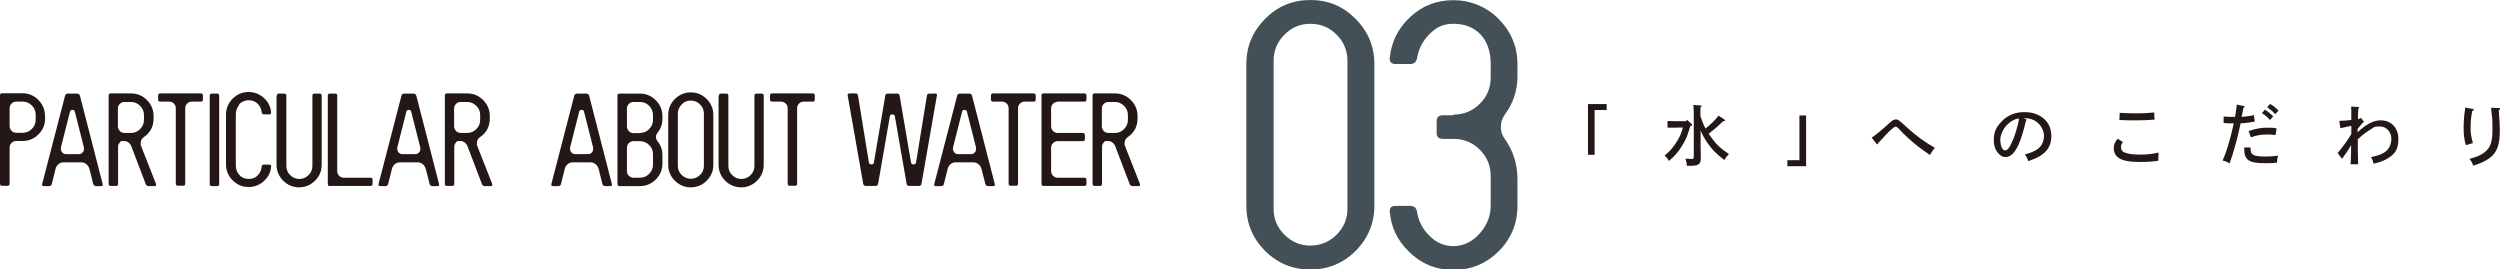
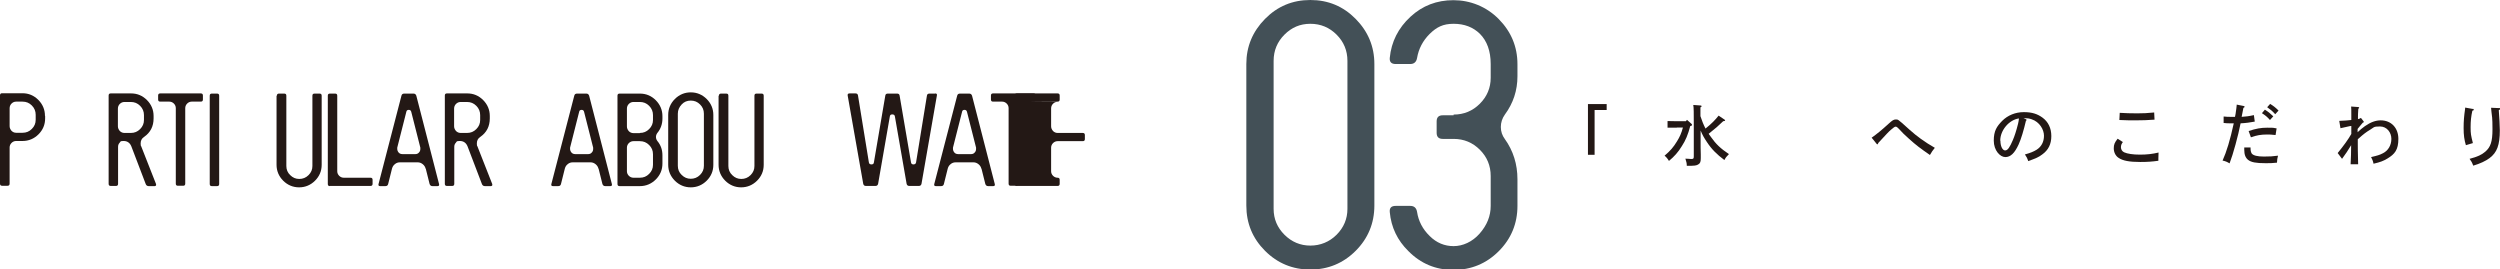
<svg xmlns="http://www.w3.org/2000/svg" id="_レイヤー_2" data-name="レイヤー 2" viewBox="0 0 1429.2 154">
  <defs>
    <style>
      .cls-1 {
        fill: #435057;
      }

      .cls-1, .cls-2 {
        stroke-width: 0px;
      }

      .cls-2 {
        fill: #231815;
      }
    </style>
  </defs>
  <g id="_レイヤー_1-2" data-name="レイヤー 1">
    <g>
      <g>
        <path class="cls-2" d="m25.8,66.3v1.4c0,3.6-1.3,6.6-3.8,9.1-2.5,2.5-5.6,3.8-9.1,3.8h-3.7c-1,0-1.9.4-2.6,1.1-.7.7-1.1,1.6-1.1,2.6v20.7c0,.8-.4,1.2-1.2,1.2H1.2c-.8,0-1.2-.4-1.2-1.2v-50.5c0-.8.4-1.2,1.2-1.2h11.6c3.6,0,6.6,1.3,9.1,3.8,2.5,2.5,3.8,5.6,3.8,9.1Zm-5.4-.7c0-2-.7-3.8-2.2-5.3-1.5-1.5-3.2-2.2-5.3-2.2h-3.7c-1,0-1.9.4-2.6,1.1-.7.7-1.1,1.6-1.1,2.7v10.2c0,1,.4,1.9,1.1,2.7.7.7,1.6,1.1,2.6,1.1h3.7c2.1,0,3.8-.7,5.3-2.2,1.5-1.5,2.2-3.2,2.2-5.2v-2.8Z" />
-         <path class="cls-2" d="m51,96.4c-.2-1-.8-1.9-1.7-2.6-.9-.7-1.8-1-2.9-1h-10c-1.1,0-2.1.3-2.9,1-.9.7-1.4,1.5-1.7,2.6l-2.2,8.8c-.2.8-.7,1.2-1.6,1.2h-3c-.8,0-1.1-.4-.9-1.2l13.1-50.5c.2-.8.7-1.2,1.6-1.2h5.3c.8,0,1.3.4,1.6,1.2l13,50.5c.2.8-.1,1.2-.9,1.2h-2.9c-.8,0-1.3-.4-1.6-1.2l-2.2-8.8Zm-5.8-8.3c.8,0,1.5-.3,2-.9.6-.6.8-1.3.8-2.1s0-.5,0-.7l-5.2-20.5c-.2-.7-.6-1.1-1.4-1.1s-1.3.4-1.4,1.1l-5.2,20.5c0,.2,0,.5,0,.7,0,.8.3,1.5.8,2.1s1.3.9,2.1.9h7.5Z" />
        <path class="cls-2" d="m85,106.4c-.8,0-1.4-.4-1.7-1.2l-8.2-21.5c-.8-2-2.3-3.1-4.4-3.1s-1.7.3-2.3,1c-.6.6-.9,1.4-.9,2.3v21.2c0,.8-.4,1.2-1.2,1.2h-3c-.8,0-1.2-.4-1.2-1.2v-50.5c0-.8.4-1.2,1.2-1.2h11.6c3.6,0,6.6,1.3,9.1,3.8,2.5,2.5,3.8,5.6,3.8,9.1v1.4c0,4.5-1.8,8.1-5.5,10.6-1.3.9-1.9,2.1-1.9,3.7s.1,1.1.3,1.6l8.5,21.6c.1.3,0,.6,0,.8-.2.2-.4.4-.7.4h-3.2Zm-17.6-34.2c0,1,.4,1.9,1.1,2.7.7.7,1.6,1.1,2.6,1.1h3.7c2.1,0,3.8-.7,5.3-2.2,1.5-1.5,2.2-3.2,2.2-5.2v-2.8c0-2-.7-3.8-2.2-5.3-1.5-1.5-3.2-2.2-5.3-2.2h-3.7c-1,0-1.9.4-2.6,1.1-.7.7-1.1,1.6-1.1,2.7v10.2Z" />
        <path class="cls-2" d="m114.8,53.4c.8,0,1.2.4,1.2,1.2v2.3c0,.8-.4,1.2-1.2,1.2h-5.2c-1,0-1.9.4-2.6,1.1s-1.1,1.6-1.1,2.6v43.2c0,.8-.4,1.2-1.2,1.2h-3c-.8,0-1.2-.4-1.2-1.2v-43.2c0-1-.4-1.9-1.1-2.6-.7-.7-1.6-1.1-2.6-1.1h-5.2c-.8,0-1.2-.4-1.2-1.2v-2.3c0-.8.4-1.2,1.2-1.2h23.3Z" />
        <path class="cls-2" d="m119.9,54.7c0-.8.4-1.2,1.2-1.2h3c.8,0,1.2.4,1.2,1.2v50.5c0,.8-.4,1.2-1.2,1.2h-3c-.8,0-1.2-.4-1.2-1.2v-50.5Z" />
-         <path class="cls-2" d="m136.7,60c-1.2,1.5-1.9,3.3-1.9,5.5,0-1,0,3.8,0,14.5v14.5c0,2.2.7,4,1.9,5.4,1.4,1.6,3.2,2.4,5.5,2.4s3.8-.7,5.2-2.1c1.2-1.3,2-2.9,2.2-4.9,0-.8.5-1.2,1.3-1.2h3c.8,0,1.2.4,1.1,1.2-.3,3.1-1.5,5.7-3.7,7.8-2.5,2.5-5.6,3.8-9.2,3.8s-6.6-1.3-9.1-3.8-3.8-5.6-3.8-9.1v-28.5c0-3.5,1.3-6.6,3.8-9.1,2.5-2.5,5.6-3.8,9.1-3.8s6.6,1.3,9.2,3.8c2.2,2.2,3.4,4.8,3.7,7.8,0,.8-.3,1.2-1.1,1.2h-3c-.8,0-1.2-.4-1.3-1.2-.2-2-1-3.6-2.3-4.9-1.3-1.3-3-2-5.1-2s-4.1.8-5.5,2.4Z" />
        <path class="cls-2" d="m158.3,54.7c0-.8.4-1.2,1.2-1.2h3c.8,0,1.2.4,1.2,1.2v40.2c0,2,.7,3.8,2.2,5.2,1.5,1.5,3.2,2.2,5.2,2.2s3.8-.7,5.3-2.2c1.5-1.5,2.2-3.2,2.2-5.2v-40.2c0-.8.4-1.2,1.2-1.2h2.9c.8,0,1.2.4,1.2,1.2v39.5c0,3.6-1.3,6.6-3.8,9.1s-5.6,3.8-9.1,3.8-6.6-1.3-9.1-3.8-3.8-5.6-3.8-9.1v-39.5Z" />
        <path class="cls-2" d="m188.6,106.4c-.8,0-1.2-.4-1.2-1.2v-50.5c0-.8.4-1.2,1.2-1.2h3c.8,0,1.2.4,1.2,1.2v43.2c0,1,.4,1.9,1.1,2.6.7.7,1.6,1.1,2.6,1.1h15.3c.8,0,1.2.4,1.2,1.2v2.3c0,.8-.4,1.2-1.2,1.2h-23.3Z" />
        <path class="cls-2" d="m243.3,96.4c-.2-1-.8-1.9-1.7-2.6-.9-.7-1.8-1-2.9-1h-10c-1.1,0-2.1.3-2.9,1-.9.7-1.4,1.5-1.7,2.6l-2.2,8.8c-.2.8-.7,1.2-1.6,1.2h-3c-.8,0-1.1-.4-.9-1.2l13.1-50.5c.2-.8.7-1.2,1.6-1.2h5.3c.8,0,1.3.4,1.6,1.2l13,50.5c.2.8-.1,1.2-.9,1.2h-2.9c-.8,0-1.3-.4-1.6-1.2l-2.2-8.8Zm-5.8-8.3c.8,0,1.5-.3,2-.9.6-.6.8-1.3.8-2.1s0-.5,0-.7l-5.2-20.5c-.2-.7-.6-1.1-1.4-1.1s-1.3.4-1.4,1.1l-5.2,20.5c0,.2,0,.5,0,.7,0,.8.3,1.5.8,2.1s1.3.9,2.1.9h7.5Z" />
        <path class="cls-2" d="m277.2,106.4c-.8,0-1.4-.4-1.7-1.2l-8.2-21.5c-.8-2-2.3-3.1-4.4-3.1s-1.7.3-2.3,1c-.6.6-.9,1.4-.9,2.3v21.2c0,.8-.4,1.2-1.2,1.2h-3c-.8,0-1.2-.4-1.2-1.2v-50.5c0-.8.4-1.2,1.2-1.2h11.6c3.6,0,6.6,1.3,9.1,3.8,2.5,2.5,3.8,5.6,3.8,9.1v1.4c0,4.5-1.8,8.1-5.5,10.6-1.3.9-1.9,2.1-1.9,3.7s.1,1.1.3,1.6l8.5,21.6c.1.3,0,.6,0,.8-.2.2-.4.4-.7.4h-3.2Zm-17.6-34.2c0,1,.4,1.9,1.1,2.7.7.7,1.6,1.1,2.6,1.1h3.7c2.1,0,3.8-.7,5.3-2.2,1.5-1.5,2.2-3.2,2.2-5.2v-2.8c0-2-.7-3.8-2.2-5.3-1.5-1.5-3.2-2.2-5.3-2.2h-3.7c-1,0-1.9.4-2.6,1.1-.7.7-1.1,1.6-1.1,2.7v10.2Z" />
        <path class="cls-2" d="m342.1,96.4c-.2-1-.8-1.9-1.7-2.6-.9-.7-1.8-1-2.9-1h-10c-1.1,0-2.1.3-2.9,1-.9.7-1.4,1.5-1.7,2.6l-2.2,8.8c-.2.8-.7,1.2-1.6,1.2h-3c-.8,0-1.1-.4-.9-1.2l13.1-50.5c.2-.8.7-1.2,1.6-1.2h5.3c.8,0,1.3.4,1.6,1.2l13,50.5c.2.8-.1,1.2-.9,1.2h-2.9c-.8,0-1.3-.4-1.6-1.2l-2.2-8.8Zm-5.8-8.3c.8,0,1.5-.3,2-.9.6-.6.8-1.3.8-2.1s0-.5,0-.7l-5.2-20.5c-.2-.7-.6-1.1-1.4-1.1s-1.3.4-1.4,1.1l-5.2,20.5c0,.2,0,.5,0,.7,0,.8.3,1.5.8,2.1s1.3.9,2.1.9h7.5Z" />
        <path class="cls-2" d="m375.8,76c-.5.7-.8,1.4-.8,2.3s.3,1.6.8,2.3c2,2.4,2.9,5.1,2.9,8.2v4.7c0,3.6-1.3,6.6-3.8,9.1s-5.6,3.8-9.1,3.8h-11.6c-.8,0-1.2-.4-1.2-1.2v-50.5c0-.8.4-1.2,1.2-1.2h11.6c3.6,0,6.6,1.3,9.1,3.8,2.5,2.5,3.8,5.6,3.8,9.1v1.4c0,3.1-1,5.9-2.9,8.2Zm-10,0c2.1,0,3.8-.7,5.3-2.2,1.5-1.5,2.2-3.2,2.2-5.2v-2.8c0-2-.7-3.8-2.2-5.3-1.5-1.5-3.2-2.2-5.3-2.2h-3.7c-1,0-1.9.4-2.6,1.1-.7.7-1.1,1.6-1.1,2.7v10.2c0,1,.4,1.9,1.1,2.7.7.7,1.6,1.1,2.6,1.1h3.7Zm5.3,6.9c-1.5-1.5-3.2-2.2-5.3-2.2h-3.7c-1,0-1.9.4-2.6,1.1-.7.7-1.1,1.6-1.1,2.6v13.5c0,1,.4,1.9,1.1,2.6.7.7,1.6,1.1,2.6,1.1h3.7c2.1,0,3.8-.7,5.3-2.2,1.5-1.5,2.2-3.2,2.2-5.2v-6c0-2.1-.7-3.8-2.2-5.3Z" />
        <path class="cls-2" d="m407.8,94.2c0,3.6-1.3,6.6-3.8,9.1s-5.6,3.8-9.1,3.8-6.6-1.3-9.1-3.8-3.8-5.6-3.8-9.1v-28.5c0-3.5,1.3-6.6,3.8-9.1,2.5-2.5,5.6-3.8,9.1-3.8s6.6,1.3,9.1,3.8c2.5,2.5,3.8,5.6,3.8,9.1v28.5Zm-5.4-29.2c0-2.1-.7-3.8-2.2-5.3-1.5-1.5-3.2-2.2-5.3-2.2s-3.8.7-5.2,2.2-2.2,3.2-2.2,5.3v29.8c0,2,.7,3.8,2.2,5.2,1.5,1.5,3.2,2.2,5.2,2.2s3.8-.7,5.3-2.2c1.5-1.5,2.2-3.2,2.2-5.2v-29.8Z" />
        <path class="cls-2" d="m411,54.7c0-.8.4-1.2,1.2-1.2h3c.8,0,1.2.4,1.2,1.2v40.2c0,2,.7,3.8,2.2,5.2,1.5,1.5,3.2,2.2,5.2,2.2s3.8-.7,5.3-2.2c1.5-1.5,2.2-3.2,2.2-5.2v-40.2c0-.8.4-1.2,1.2-1.2h2.9c.8,0,1.2.4,1.2,1.2v39.5c0,3.6-1.3,6.6-3.8,9.1s-5.6,3.8-9.1,3.8-6.6-1.3-9.1-3.8-3.8-5.6-3.8-9.1v-39.5Z" />
-         <path class="cls-2" d="m464.6,53.4c.8,0,1.2.4,1.2,1.2v2.3c0,.8-.4,1.2-1.2,1.2h-5.2c-1,0-1.9.4-2.6,1.1s-1.1,1.6-1.1,2.6v43.2c0,.8-.4,1.2-1.2,1.2h-3c-.8,0-1.2-.4-1.2-1.2v-43.2c0-1-.4-1.9-1.1-2.6-.7-.7-1.6-1.1-2.6-1.1h-5.2c-.8,0-1.2-.4-1.2-1.2v-2.3c0-.8.4-1.2,1.2-1.2h23.3Z" />
        <path class="cls-2" d="m534.6,53.4c.8,0,1.2.4,1,1.2l-8.8,50.5c-.2.8-.7,1.2-1.5,1.2h-5.5c-.8,0-1.3-.4-1.5-1.2l-6.7-38.5c-.1-.8-.6-1.2-1.5-1.2s-1.3.4-1.4,1.2l-6.7,38.5c-.2.8-.7,1.2-1.5,1.2h-5.5c-.8,0-1.3-.4-1.5-1.2l-8.9-50.5c-.1-.8.2-1.2,1.1-1.2h3.4c.8,0,1.3.4,1.4,1.2l6.2,38.1c.1.9.6,1.3,1.5,1.3s1.3-.4,1.4-1.2l6.5-38.1c.1-.8.6-1.2,1.4-1.2h5.4c.8,0,1.3.4,1.4,1.2l6.5,38.1c.1.8.6,1.2,1.4,1.2s1.4-.4,1.5-1.2l6.2-38.1c.1-.8.6-1.2,1.4-1.2h3.4Z" />
        <path class="cls-2" d="m561,96.4c-.2-1-.8-1.9-1.7-2.6-.9-.7-1.8-1-2.9-1h-10c-1.1,0-2.1.3-2.9,1-.9.7-1.4,1.5-1.7,2.6l-2.2,8.8c-.2.8-.7,1.2-1.6,1.2h-3c-.8,0-1.1-.4-.9-1.2l13.1-50.5c.2-.8.7-1.2,1.6-1.2h5.3c.8,0,1.3.4,1.6,1.2l13,50.5c.2.8-.1,1.2-.9,1.2h-2.9c-.8,0-1.3-.4-1.6-1.2l-2.2-8.8Zm-5.8-8.3c.8,0,1.5-.3,2-.9.6-.6.8-1.3.8-2.1s0-.5,0-.7l-5.2-20.5c-.2-.7-.6-1.1-1.4-1.1s-1.3.4-1.4,1.1l-5.2,20.5c0,.2,0,.5,0,.7,0,.8.3,1.5.8,2.1s1.3.9,2.1.9h7.5Z" />
        <path class="cls-2" d="m590.9,53.4c.8,0,1.2.4,1.2,1.2v2.3c0,.8-.4,1.2-1.2,1.2h-5.2c-1,0-1.9.4-2.6,1.1s-1.1,1.6-1.1,2.6v43.2c0,.8-.4,1.2-1.2,1.2h-3c-.8,0-1.2-.4-1.2-1.2v-43.2c0-1-.4-1.9-1.1-2.6-.7-.7-1.6-1.1-2.6-1.1h-5.2c-.8,0-1.2-.4-1.2-1.2v-2.3c0-.8.4-1.2,1.2-1.2h23.3Z" />
-         <path class="cls-2" d="m604.6,58.2c-1,0-1.9.4-2.6,1.1-.7.7-1.1,1.6-1.1,2.7v10.2c0,1,.4,1.9,1.1,2.7.7.7,1.6,1.1,2.6,1.1h14.4c.8,0,1.2.4,1.2,1.2v2.3c0,.8-.4,1.2-1.2,1.2h-14.4c-1,0-1.9.4-2.6,1.1-.7.7-1.1,1.6-1.1,2.6v13.5c0,1,.4,1.9,1.1,2.6.7.7,1.6,1.1,2.6,1.1h15.3c.8,0,1.2.4,1.2,1.2v2.3c0,.8-.4,1.2-1.2,1.2h-23.3c-.8,0-1.2-.4-1.2-1.2v-50.5c0-.8.4-1.2,1.2-1.2h23.3c.8,0,1.2.4,1.2,1.2v2.3c0,.8-.4,1.2-1.2,1.2h-15.3Z" />
-         <path class="cls-2" d="m647.5,106.4c-.8,0-1.4-.4-1.7-1.2l-8.2-21.5c-.8-2-2.3-3.1-4.4-3.1s-1.7.3-2.3,1c-.6.6-.9,1.4-.9,2.3v21.2c0,.8-.4,1.2-1.2,1.2h-3c-.8,0-1.2-.4-1.2-1.2v-50.5c0-.8.4-1.2,1.2-1.2h11.6c3.6,0,6.6,1.3,9.1,3.8,2.5,2.5,3.8,5.6,3.8,9.1v1.4c0,4.5-1.8,8.1-5.5,10.6-1.3.9-1.9,2.1-1.9,3.7s.1,1.1.3,1.6l8.5,21.6c.1.3,0,.6,0,.8-.2.2-.4.4-.7.4h-3.2Zm-17.6-34.2c0,1,.4,1.9,1.1,2.7.7.7,1.6,1.1,2.6,1.1h3.7c2.1,0,3.8-.7,5.3-2.2,1.5-1.5,2.2-3.2,2.2-5.2v-2.8c0-2-.7-3.8-2.2-5.3-1.5-1.5-3.2-2.2-5.3-2.2h-3.7c-1,0-1.9.4-2.6,1.1-.7.7-1.1,1.6-1.1,2.7v10.2Z" />
+         <path class="cls-2" d="m604.6,58.2c-1,0-1.9.4-2.6,1.1-.7.7-1.1,1.6-1.1,2.7v10.2c0,1,.4,1.9,1.1,2.7.7.7,1.6,1.1,2.6,1.1h14.4c.8,0,1.2.4,1.2,1.2v2.3c0,.8-.4,1.2-1.2,1.2h-14.4c-1,0-1.9.4-2.6,1.1-.7.7-1.1,1.6-1.1,2.6v13.5c0,1,.4,1.9,1.1,2.6.7.7,1.6,1.1,2.6,1.1c.8,0,1.2.4,1.2,1.2v2.3c0,.8-.4,1.2-1.2,1.2h-23.3c-.8,0-1.2-.4-1.2-1.2v-50.5c0-.8.4-1.2,1.2-1.2h23.3c.8,0,1.2.4,1.2,1.2v2.3c0,.8-.4,1.2-1.2,1.2h-15.3Z" />
      </g>
      <g>
        <path class="cls-1" d="m785.7,117.5c0,10.1-3.6,18.8-10.7,25.9s-15.8,10.7-25.9,10.7-18.8-3.6-25.9-10.7c-7.1-7.1-10.7-15.7-10.7-25.9V36.6c0-10,3.6-18.6,10.7-25.8,7.1-7.2,15.7-10.8,25.9-10.8s18.8,3.6,25.9,10.8c7.1,7.2,10.7,15.8,10.7,25.8v80.9Zm-15.4-82.7c0-5.9-2.1-10.9-6.2-15-4.1-4.1-9.1-6.2-15-6.2s-10.7,2.1-14.8,6.2c-4.1,4.1-6.2,9.1-6.2,15v84.6c0,5.8,2.1,10.7,6.2,14.8,4.1,4.1,9.1,6.2,14.8,6.2s10.9-2.1,15-6.2c4.1-4.1,6.2-9.1,6.2-14.8V34.8Z" />
        <path class="cls-1" d="m831,65.5c5.9,0,10.9-2.1,15-6.2s6.2-9.1,6.2-14.8v-7.9c0-7.4-2.1-13.2-6.2-17.3-3.9-3.8-8.9-5.7-15-5.7s-9.7,1.9-13.7,5.8c-3.9,3.9-6.3,8.5-7.2,13.8-.4,2.2-1.7,3.4-3.9,3.4h-8.3c-2.5,0-3.6-1.2-3.4-3.5.9-9.3,4.9-17.1,11.8-23.5,6.9-6.4,15.1-9.5,24.6-9.5s18.8,3.6,25.9,10.8c7.1,7.2,10.7,15.8,10.7,25.8v6.9c0,8.1-2.4,15.4-7.2,21.9-1.5,2.1-2.3,4.5-2.3,7.1s.8,4.9,2.3,6.9c4.8,6.7,7.2,14.4,7.2,23v15.2c0,10.1-3.6,18.8-10.7,25.9s-15.8,10.7-25.9,10.7-18.7-3.6-25.8-10.8c-6.2-6.1-9.8-13.5-10.6-22.3-.2-2.4.9-3.5,3.4-3.5h8.3c2.2,0,3.5,1.1,3.9,3.4.8,5.3,3.2,9.9,7.2,13.8,3.9,3.9,8.5,5.8,13.7,5.8s10.7-2.4,14.9-7.2c4.2-4.8,6.3-10,6.3-15.8v-17.1c0-5.9-2.1-10.9-6.2-15-4.1-4.1-9.1-6.2-15-6.2h-6.2c-2.4,0-3.5-1.2-3.5-3.5v-6.5c0-2.4,1.2-3.5,3.5-3.5h6.2Z" />
      </g>
      <g>
        <path class="cls-2" d="m918.5,59.5v3.4h-6.9v25.6h-3.8v-29h10.6Z" />
        <path class="cls-2" d="m958.6,73c-1.6,0-3.9,0-5.3,0v-3.8c1.4,0,3.8.1,5.3.1h5.2l.6-.8,2.6,2.3c.2.2.3.4.3.6s-.2.5-.6.6h-.4c-1.3,5-2.7,8.3-4.8,11.5-2.1,3.5-4.4,6-7.4,8.5-.6-1.1-1.6-2.3-2.5-3,3.3-2.8,5.1-4.9,7.1-8.2,1.6-2.6,2.5-4.6,3.4-7.9h-3.5Zm13.6-12.7c.3,0,.6.2.6.4s-.2.4-.7.7c0,1,0,1.3,0,5,.8,2.4,1.7,4.8,2.9,7.1,3.5-2.8,5.7-5.1,7.5-7.4l3.4,2.3c.3.2.3.3.3.4,0,.3-.2.4-1.1.5-2.8,2.7-4.4,4.1-8.3,7.2.4.6.8,1.2,1.3,1.8,2.8,4,5.5,6.6,10.3,9.8-1.4,1.4-1.9,2-2.6,3.4-4.3-3.2-7.4-6.3-10-10.3-1.5-2.2-2.7-4.3-3.6-6.6v6.7c0,1.7,0,4.6.1,6.9,0,.6,0,1.7,0,2.2,0,2-.3,2.9-1.3,3.5-1.1.8-2.2.9-6.7.9,0-1.6-.2-2.1-.8-4.1,1.5,0,2.7.2,3.3.2,1.3,0,1.5-.2,1.5-1.6v-18.1c0-6.2,0-10-.3-11.2l4.2.3Z" />
-         <path class="cls-2" d="m1021.8,95v-3.4h6.9v-25.6h3.8v29h-10.6Z" />
        <path class="cls-2" d="m1070,78.7c3.1-2.2,5.8-4.4,9.5-7.8,2.4-2.2,3.1-2.6,4.3-2.6s1.2.2,1.7.5c.8.5,1.7,1.4,6.2,5.4,4,3.6,8.6,7,14.4,10.3-1.6,2-1.7,2.3-2.3,3.3l-.5.8c-5.5-3.8-7.9-5.6-11.9-9.2-3-2.7-3.8-3.5-5.9-5.8-.7-.8-1.3-1.2-1.8-1.2s-1.2.5-2.7,1.8c-1.3,1.1-2.1,2-7.2,7.5-.2.6-.3.8-.5.8s-.4-.1-.5-.3l-2.9-3.6Z" />
        <path class="cls-2" d="m1158.2,68.2c.3.2.4.2.4.4s-.2.3-.4.4c-1.2,5.2-2.8,10.6-4.2,13.6-2.3,5-4.6,7.2-7.6,7.2s-6.6-3.8-6.6-9.4,1.7-8.1,4.8-11.3c3.2-3.2,7.6-5,12.4-5s7.8,1.1,10.6,3.1c3.3,2.4,5.1,6,5.1,10.6s-1.7,8-5.2,10.5c-2.1,1.6-3.6,2.2-8,3.8-.6-1.8-1-2.5-1.9-3.8,3.2-.9,4.9-1.6,6.7-2.7,2.7-1.7,4.2-4.5,4.2-8s-2.5-7.9-7-9.4c-1.5-.5-2.1-.6-4.7-.7l1.3.6Zm-14.6,12.3c0,3.1,1.2,5.5,2.7,5.5s2.7-1.9,4.4-5.9c1-2.3,2-5.4,3-9.4.3-1.2.3-1.5.5-3-5.7.8-10.7,6.8-10.7,12.7Z" />
        <path class="cls-2" d="m1213.6,81.2c-.8,1.1-1.1,1.8-1.1,3s.7,2.4,1.9,2.9c1.8.8,4.9,1.3,9,1.3s7.2-.4,10.6-1.2c0,1.3-.1,2.3-.1,3.3s0,.7,0,1.4c-3.6.5-6.2.7-10.4.7-6.1,0-10-.7-12.4-2.4-1.7-1.1-2.7-3.2-2.7-5.4s.5-3.3,2.2-5.5l3,1.9Zm-1.8-16.7c2.7.2,6.7.3,10,.3s5.8-.1,9.7-.5l.2,4.1c-4.3.3-6.6.4-10.6.4s-4.9,0-9.5-.2l.2-4Z" />
        <path class="cls-2" d="m1289.1,69.5c-2.6.5-5.5.9-8.2,1-1.3,6.8-4.3,17.8-6.3,22.9-1.3-.8-2.4-1.3-4-1.6,2.3-5.1,4.3-11.7,6.4-21.3-1.5,0-1.6,0-1.9,0-1.1,0-2.5,0-3.9-.2v-3.7c1.7.2,2.7.2,4.2.2s1.1,0,2.3,0c.2-.9.5-2.5.5-2.9.2-1.3.4-2.7.5-4.1l4,.8c.3,0,.5.3.5.5s-.2.3-.7.6c-.2,1.2-.3,1.4-1,5.1,2.6-.2,3.9-.3,7-1l.5,3.7Zm-2.5,14.8c0,.3,0,.6,0,.8,0,1.1.3,2.1.7,2.7.9,1.1,3.2,1.7,6.9,1.7s4.8-.1,8.1-.5c-.4,1.5-.5,2.2-.6,4-2.7.3-4.1.3-6.5.3-5.5,0-8.2-.5-10-1.9-1.5-1.2-2.2-3-2.2-5.8s0-.8,0-1.3h3.6Zm-1.1-9.4c4.3-1.4,7-1.9,10.7-1.9s3.1,0,5.3.4l-.6,3.8c-2.4-.3-3.5-.3-4.9-.3-3.4,0-5.8.4-9.2,1.6l-1.3-3.6Zm9.3-12.2c1.8,1.1,3,2.1,4.8,3.8l-1.9,2.1c-1.7-1.9-2.6-2.6-4.6-3.9l1.7-2Zm3-3.3c1.8,1.1,3,2,4.8,3.8l-1.9,2.1c-1.7-1.9-2.6-2.6-4.6-4l1.7-1.9Z" />
        <path class="cls-2" d="m1348,75.4c1-1,2.5-2.2,4-3.3,3.3-2.3,6.2-3.3,9-3.3,6,0,10.1,4.3,10.1,10.6s-2.1,8.7-6.2,11.2c-2.3,1.4-4.1,2.1-8,3-.3-1.6-.8-2.7-1.4-3.8,3.5-.8,4.9-1.2,6.8-2.2,3-1.5,4.8-4.6,4.8-8.2s-2.5-7.1-6.5-7.1-3.3.5-5.7,1.9c-2.2,1.3-4.1,2.8-6.2,4.7l-.8.7v2.5c0,2.3,0,4,.2,11.8h-4.3c.2-4.2.3-6.7.3-10.9-2.2,3.6-2.8,4.5-5.2,7.8l-2.5-3.3c3.5-4.3,5.9-7.6,7.8-10.9,0-1,0-1.3,0-2.3v-2.3c-.5,0-1.3.2-2.6.5-1.1.2-2,.4-3.6.8l-.7-4.2c2.9-.1,5.4-.3,6.9-.5v-2.6c0-2.8,0-4.3-.1-5.1l4.1.3c.3,0,.5.2.5.4s-.2.3-.5.6c-.2,2.7-.2,3.6-.2,5.9.8-.2,1.1-.3,1.7-.7l1.4,1.8c.2.3.3.4.3.5,0,.2-.2.3-.6.4-1.1,1.2-2.2,2.7-3,3.6v1.9Z" />
        <path class="cls-2" d="m1413.7,62.2c.3,0,.5.2.5.5s-.2.5-.8.6c-.7,3.1-1,5.8-1,9.5s.2,4.6,1.3,9l-4,1.2c-.9-3-1.3-5.7-1.3-9.8s.3-7.2.8-10.6c0-.4,0-.6.1-1.1l4.4.8Zm15-.5c.3,0,.6.2.6.5,0,.3-.2.5-.8.8.3,3.8.6,8.8.6,11.5,0,8.4-1.6,12.7-5.9,15.9-2.1,1.6-5.5,3.2-9.3,4.3-.8-2.1-1.1-2.5-2.1-3.9,4.6-1.2,6.9-2.3,9-4.1,3-2.6,4.1-5.7,4.1-12.8s-.3-7.2-.6-10.1c-.1-1.1-.2-1.7-.2-2.2l4.6.2Z" />
      </g>
    </g>
  </g>
</svg>